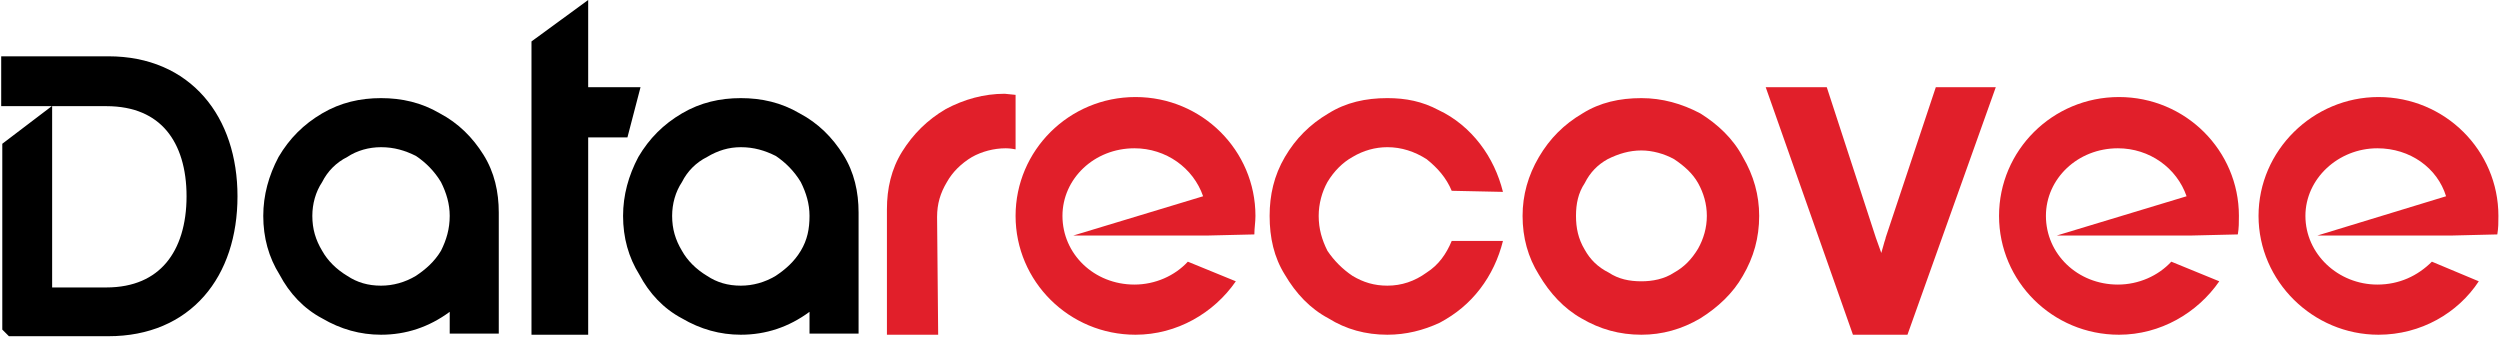
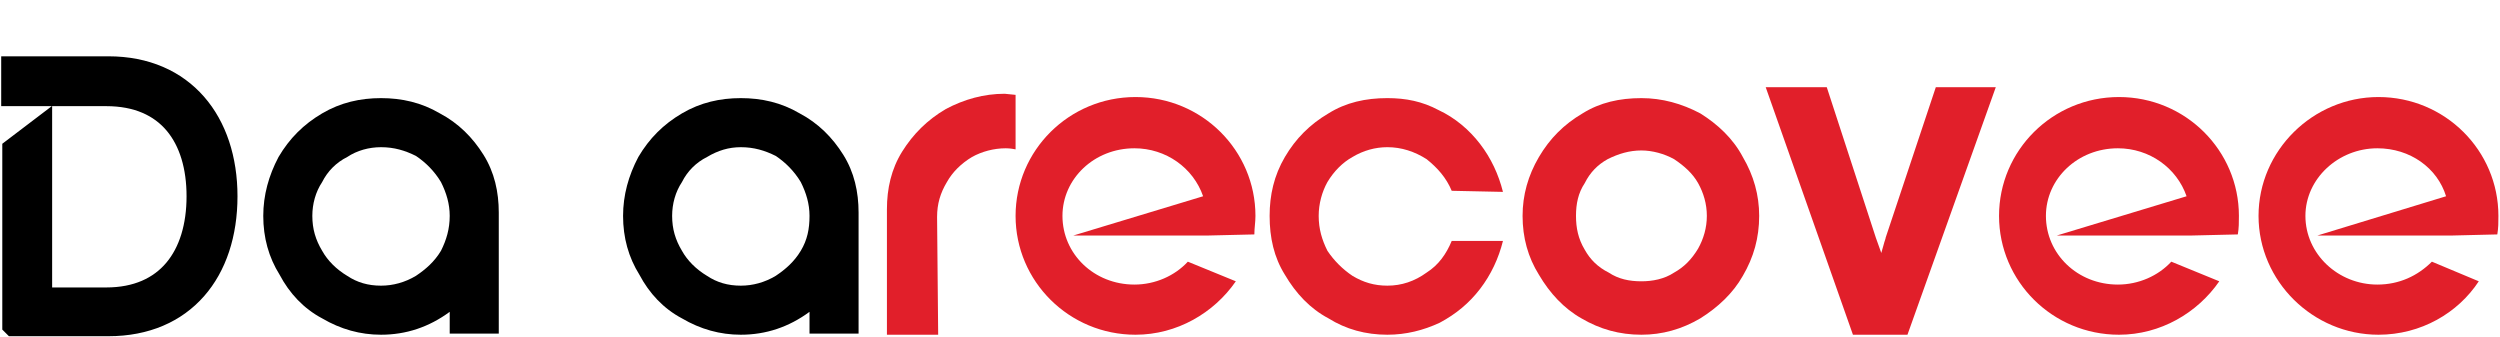
<svg xmlns="http://www.w3.org/2000/svg" xml:space="preserve" width="22.113mm" height="2.98mm" version="1.1" style="shape-rendering:geometricPrecision; text-rendering:geometricPrecision; image-rendering:optimizeQuality; fill-rule:evenodd; clip-rule:evenodd" viewBox="0 0 2290 309">
  <defs>
    <style type="text/css">
   
    .str0 {stroke:black;stroke-width:20.715}
    .fil0 {fill:#E11F2A}
    .fil1 {fill:black;fill-rule:nonzero}
    .fil2 {fill:#E11F2A;fill-rule:nonzero}
   
  </style>
  </defs>
  <g id="Layer_x0020_1">
    <g id="_2171762966864">
      <g>
        <path class="fil0" d="M2180 89c61,0 110,49 110,109 0,6 0,11 -1,17l-41 1 -124 0 0 0 118 -36c-8,-26 -33,-44 -63,-44 -36,0 -66,28 -66,62 0,35 30,63 66,63 20,0 37,-8 50,-21l43 18c-19,29 -53,49 -92,49 -60,0 -110,-49 -110,-109 0,-60 50,-109 110,-109l0 0z" />
        <path class="fil0" d="M1942 89c61,0 110,49 110,109 0,6 0,11 -1,17l-42 1 -124 0 0 0 119 -36c-9,-26 -34,-44 -63,-44 -37,0 -66,28 -66,62 0,35 29,63 66,63 19,0 37,-8 49,-21l44 18c-20,29 -54,49 -92,49 -61,0 -110,-49 -110,-109 0,-60 49,-109 110,-109l0 0z" />
      </g>
      <path class="fil1" d="M403 167c5,10 8,20 8,31 0,12 -3,22 -8,32 -6,10 -14,17 -23,23 -10,6 -21,9 -32,9 -12,0 -22,-3 -31,-9 -10,-6 -18,-14 -23,-23 -6,-10 -9,-20 -9,-32 0,-11 3,-22 9,-31 5,-10 13,-18 23,-23 9,-6 20,-9 31,-9 12,0 22,3 32,8 9,6 17,14 23,24l0 0zm8 119l0 20 45 0 0 -111c0,-19 -4,-37 -14,-53 -10,-16 -23,-29 -40,-38 -17,-10 -35,-14 -54,-14 -19,0 -37,4 -54,14 -17,10 -30,23 -40,40 -9,17 -14,35 -14,54 0,20 5,38 15,54 9,17 22,31 39,40 17,10 35,15 54,15 23,0 44,-7 63,-21l0 0z" />
-       <polygon class="fil1" points="486,38 486,307 538,307 538,126 574,126 586,80 538,80 538,0 " />
      <path class="fil1" d="M733 167c5,10 8,20 8,31 0,12 -2,22 -8,32 -6,10 -14,17 -23,23 -10,6 -21,9 -32,9 -12,0 -22,-3 -31,-9 -10,-6 -18,-14 -23,-23 -6,-10 -9,-20 -9,-32 0,-11 3,-22 9,-31 5,-10 13,-18 23,-23 10,-6 20,-9 31,-9 12,0 22,3 32,8 9,6 17,14 23,24l0 0zm8 119l0 20 45 0 0 -111c0,-19 -4,-37 -14,-53 -10,-16 -23,-29 -40,-38 -17,-10 -35,-14 -54,-14 -19,0 -37,4 -54,14 -17,10 -30,23 -40,40 -9,17 -14,35 -14,54 0,20 5,38 15,54 9,17 22,31 39,40 17,10 35,15 54,15 23,0 44,-7 63,-21l0 0z" />
      <path class="fil2" d="M930 137l0 -50 -10 -1c-19,0 -37,5 -54,14 -17,10 -30,23 -40,39 -10,16 -14,34 -14,53l0 115 47 0 -1 -108c0,-12 3,-22 9,-32 5,-9 13,-17 23,-23 9,-5 20,-8 31,-8 1,0 4,0 9,1l0 0z" />
      <path class="fil2" d="M1177 144c-10,17 -14,35 -14,54 0,20 4,38 14,54 10,17 23,31 40,40 16,10 34,15 54,15 17,0 33,-4 48,-11 15,-8 27,-18 37,-31 10,-13 17,-28 21,-44l-47 0c-5,12 -12,22 -23,29 -11,8 -23,12 -36,12 -12,0 -22,-3 -32,-9 -9,-6 -17,-14 -23,-23 -5,-10 -8,-20 -8,-32 0,-11 3,-22 8,-31 6,-10 14,-18 23,-23 10,-6 21,-9 32,-9 13,0 25,4 36,11 10,8 18,17 23,29l47 1c-4,-16 -11,-31 -21,-44 -10,-13 -23,-24 -38,-31 -15,-8 -30,-11 -47,-11 -20,0 -38,4 -54,14 -17,10 -30,23 -40,40l0 0z" />
      <path class="fil2" d="M1449 292c17,10 35,15 55,15 19,0 37,-5 54,-15 16,-10 30,-23 39,-39 10,-17 15,-35 15,-55 0,-19 -5,-37 -15,-54 -9,-17 -23,-30 -39,-40 -17,-9 -35,-14 -54,-14 -20,0 -38,4 -54,14 -17,10 -30,23 -40,40 -10,17 -15,35 -15,54 0,20 5,38 15,54 10,17 23,31 39,40l0 0zm85 -42c-9,6 -20,8 -30,8 -11,0 -21,-2 -30,-8 -10,-5 -17,-12 -22,-21 -6,-10 -8,-20 -8,-31 0,-11 2,-21 8,-30 5,-10 12,-17 21,-22 10,-5 20,-8 31,-8 10,0 21,3 30,8 9,6 17,13 22,22 5,9 8,19 8,30 0,11 -3,21 -8,30 -6,10 -13,17 -22,22z" />
      <path class="fil2" d="M1674 80l-56 0 80 227 50 0 81 -227 -55 0 -46 138c0,1 -1,3 -2,7l-2 7 -5 -14 -45 -138 0 0z" />
      <path class="fil1 str0" d="M11 298l87 0c69,0 108,-49 108,-118 0,-68 -39,-118 -108,-118l-88 0 0 25 86 0c57,0 84,39 84,93 0,55 -28,94 -84,94l-60 0 0 -156 -25 19 0 161 0 0z" />
      <path class="fil0" d="M1040 89c61,0 110,49 110,109 0,6 -1,11 -1,17l-42 1 -124 0 0 0 119 -36c-9,-26 -34,-44 -63,-44 -37,0 -66,28 -66,62 0,35 29,63 66,63 19,0 37,-8 49,-21l44 18c-20,29 -54,49 -92,49 -61,0 -110,-49 -110,-109 0,-60 49,-109 110,-109l0 0z" />
    </g>
  </g>
</svg>